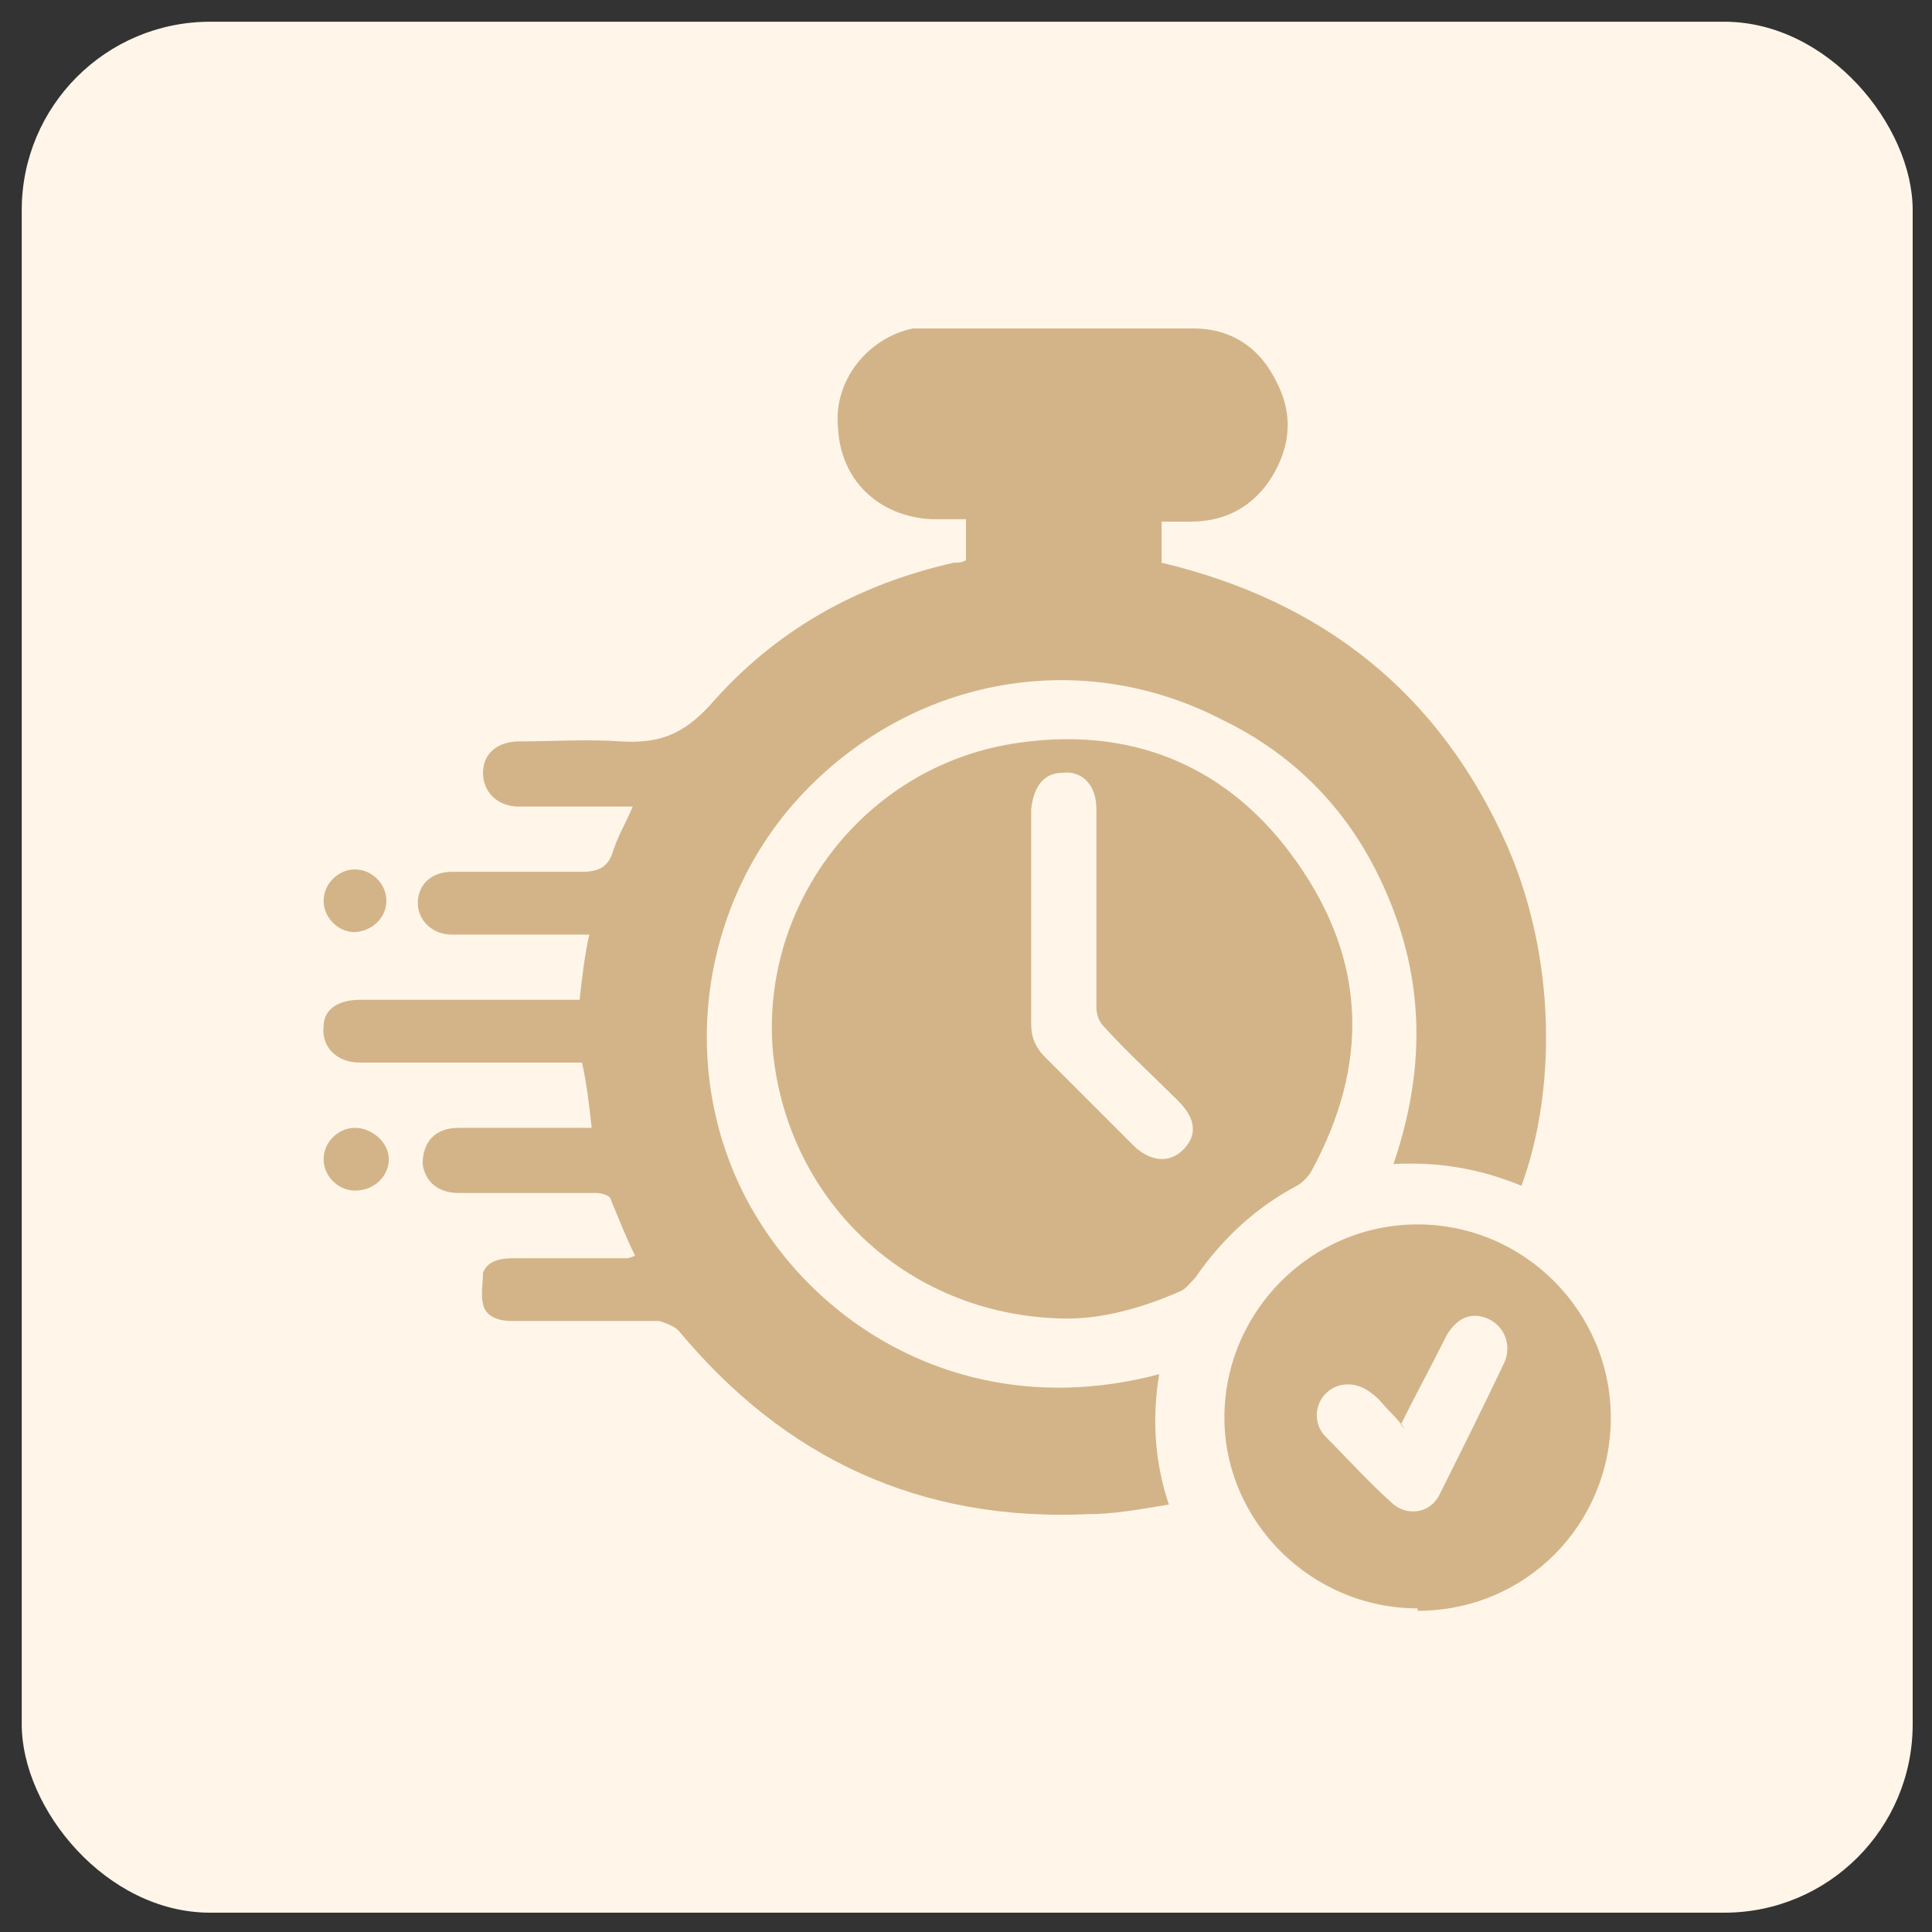
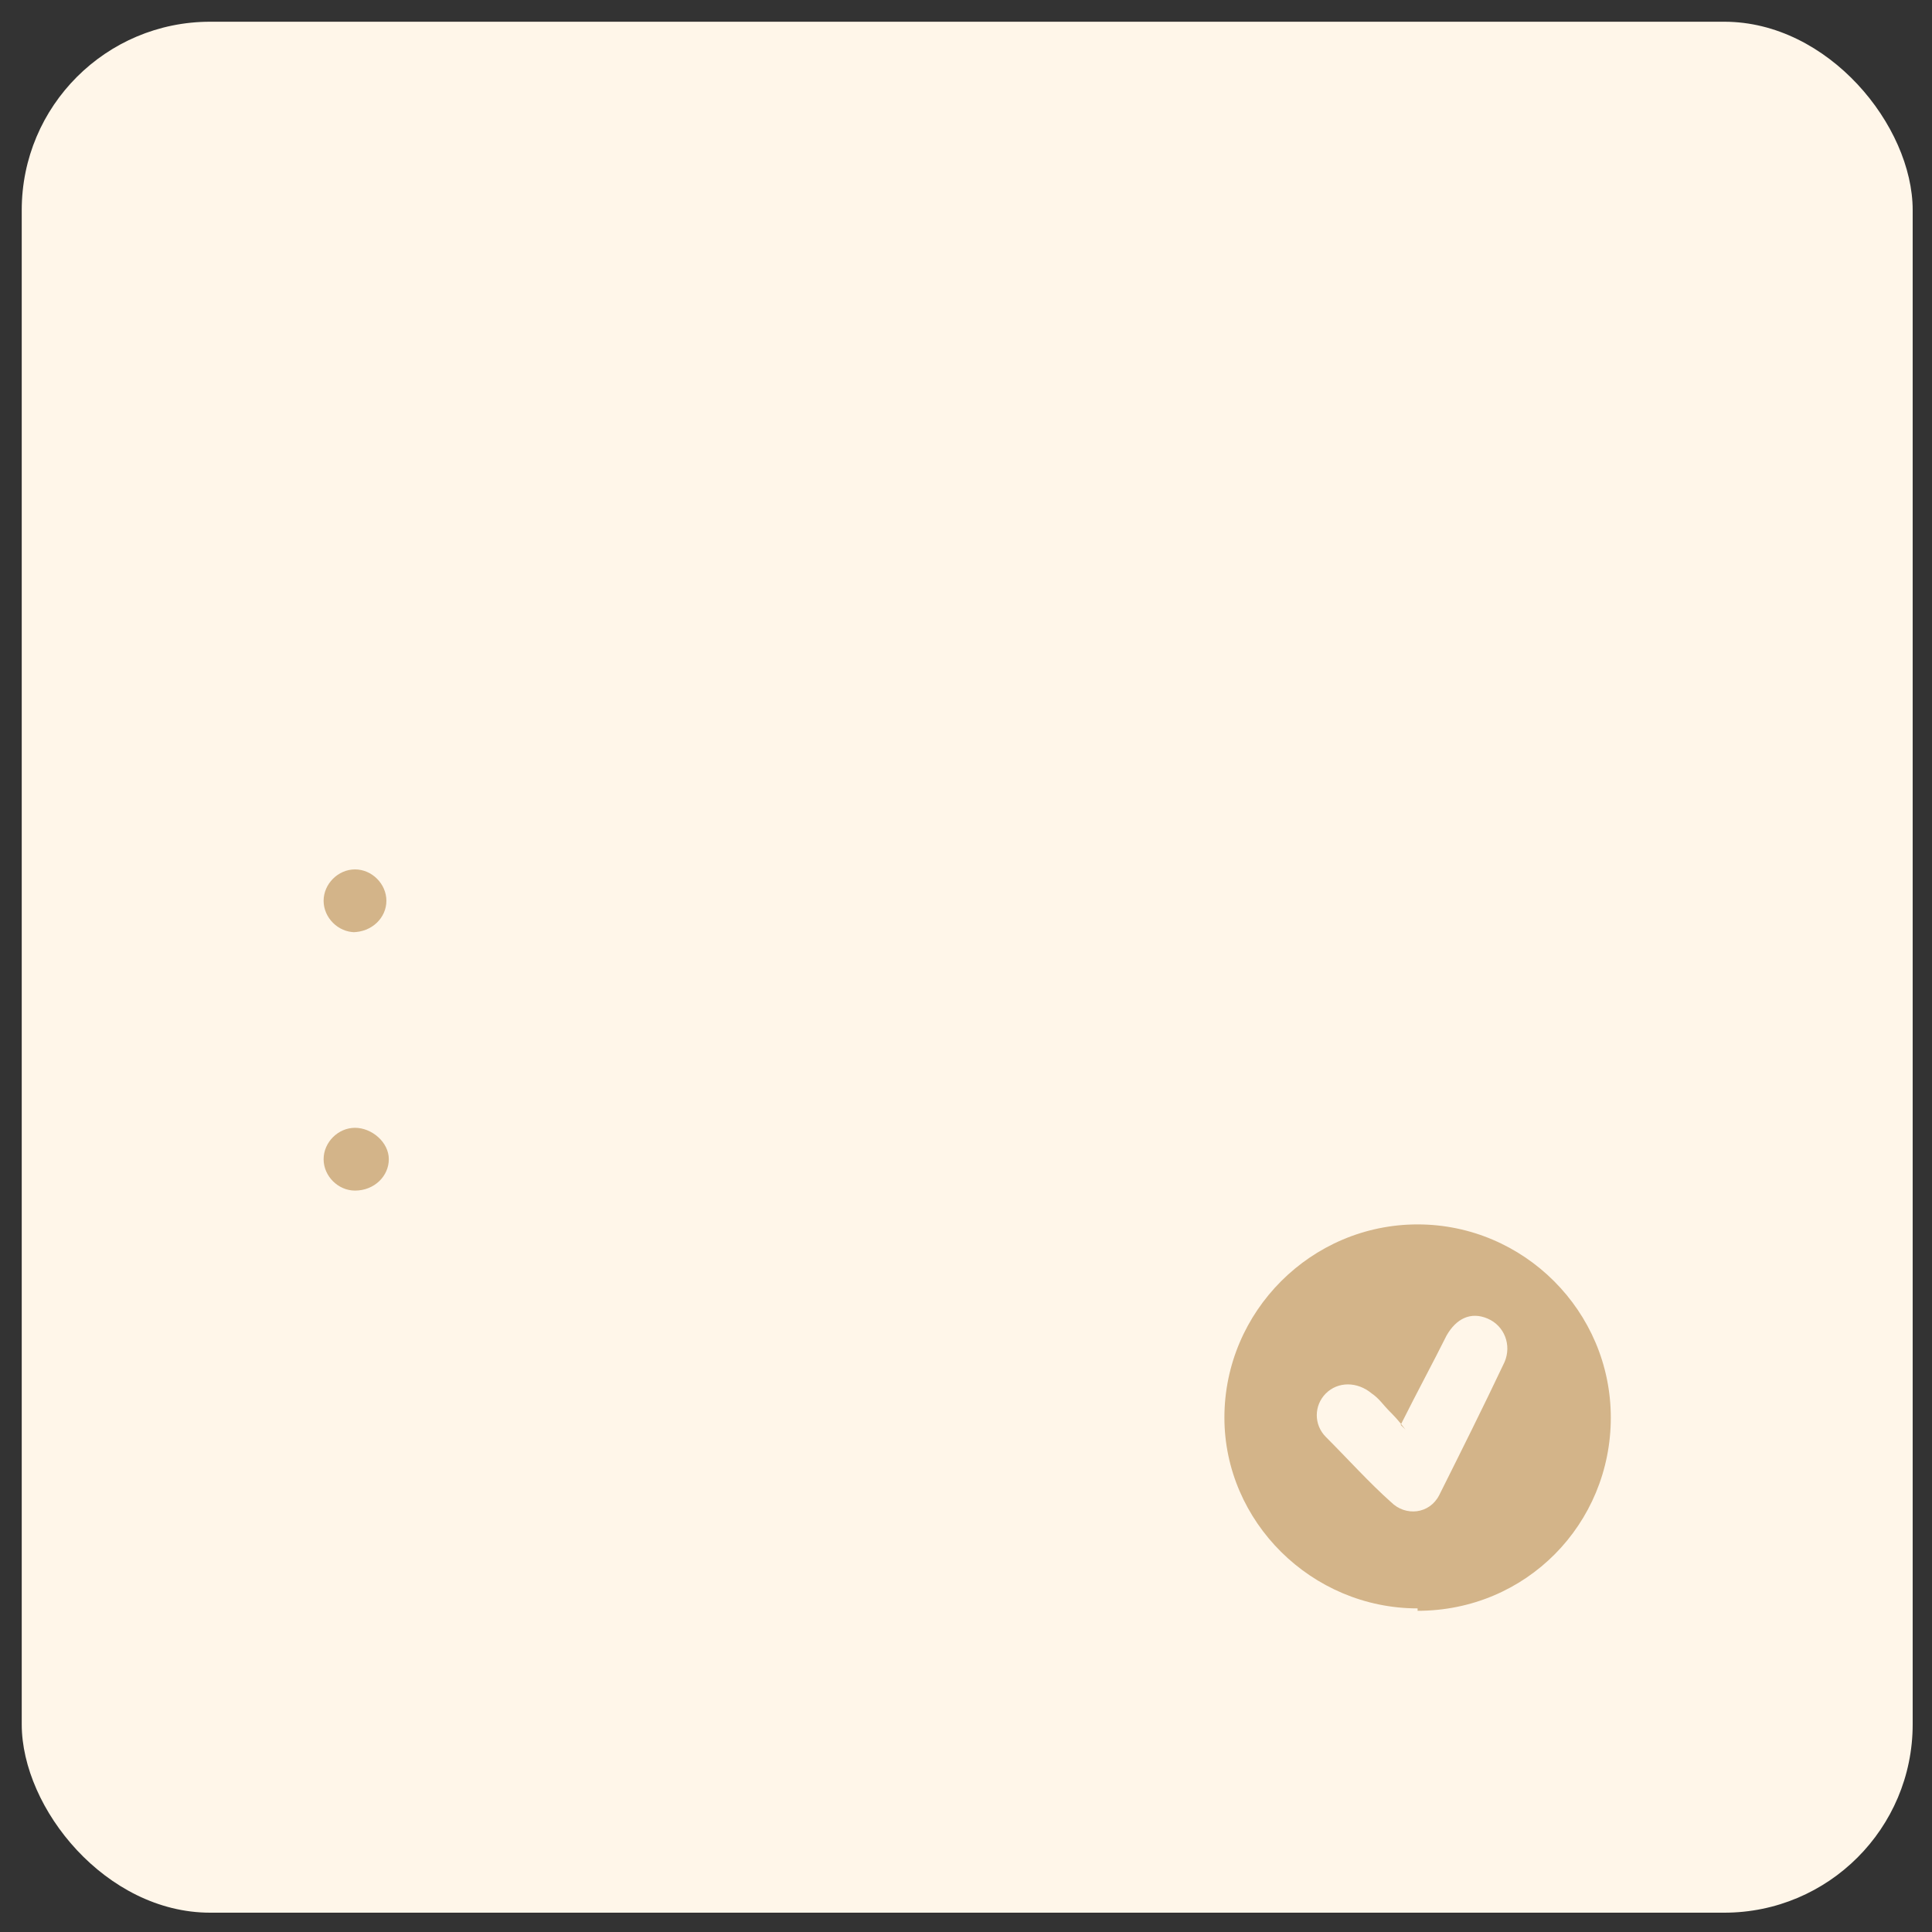
<svg xmlns="http://www.w3.org/2000/svg" version="1.1" viewBox="0 0 80 80">
  <rect x="0" y="0" width="80" height="80" fill="#333333" stroke="none" />
  <defs>
    <style>
      .cls-1 {
        fill: #d3b489;
      }

      .cls-2 {
        fill: #fff6e9;
      }
    </style>
  </defs>
  <g>
    <g id="Layer_1">
      <rect class="cls-2" x=".9" y=".9" width="78.3" height="78.3" rx="7.8" ry="7.8" />
      <g>
-         <path class="cls-1" d="M26.3,52c-.4-.8-.7-1.6-1-2.3,0-.2-.4-.3-.6-.3-1.9,0-3.8,0-5.7,0-.9,0-1.4-.5-1.5-1.2,0-.9.5-1.5,1.5-1.5,1.6,0,3.2,0,4.8,0,.2,0,.4,0,.7,0-.1-.9-.2-1.8-.4-2.7-.2,0-.5,0-.7,0-2.8,0-5.7,0-8.5,0-1,0-1.6-.7-1.5-1.5,0-.7.6-1.1,1.5-1.1,2.8,0,5.6,0,8.4,0,.2,0,.5,0,.7,0,.1-.9.2-1.8.4-2.7-1.6,0-3.1,0-4.6,0-.4,0-.7,0-1.1,0-.8,0-1.4-.6-1.4-1.3,0-.8.6-1.3,1.4-1.3,1.8,0,3.6,0,5.4,0,.7,0,1.1-.2,1.3-.9.2-.6.5-1.1.8-1.8-1.2,0-2.3,0-3.5,0-.4,0-.8,0-1.2,0-.9,0-1.5-.6-1.5-1.4,0-.8.6-1.3,1.5-1.3,1.4,0,2.8-.1,4.2,0,1.6.1,2.6-.3,3.7-1.5,2.7-3.1,6.1-5,10.1-5.9.2,0,.3,0,.5-.1v-1.7c-.5,0-.9,0-1.4,0-2.2-.1-3.8-1.6-3.9-3.8-.2-1.9,1.2-3.7,3.1-4.1.2,0,.5,0,.7,0,3.6,0,7.3,0,10.9,0,1.6,0,2.8.8,3.5,2.3.7,1.4.5,2.8-.4,4.1-.8,1.1-1.9,1.6-3.2,1.6-.4,0-.8,0-1.2,0v1.7c6.7,1.6,11.5,5.4,14.3,11.7,2.1,4.8,2,10.3.6,14.1-1.7-.7-3.4-1-5.3-.9,1.4-4.1,1.3-8-.6-11.9-1.4-2.9-3.6-5.1-6.5-6.5-5.8-3-12.7-1.8-17.3,3-4.4,4.6-5.3,11.7-2.2,17.2,3,5.3,9.4,8.9,16.9,6.9-.3,1.8-.2,3.6.4,5.4-1.2.2-2.3.4-3.4.4-6.9.3-12.5-2.3-16.9-7.6-.2-.2-.5-.3-.8-.4-2,0-4,0-6.1,0-.6,0-1.1-.2-1.2-.7-.1-.4,0-.9,0-1.3.2-.5.7-.6,1.3-.6,1.6,0,3.1,0,4.7,0Z" />
-         <path class="cls-1" d="M44.3,54.6c-6.6,0-11.7-4.8-12.3-11.1-.5-6.1,3.8-11.7,9.9-12.7,4.9-.8,9,.9,11.8,4.9,2.9,4.1,3,8.4.6,12.8-.1.2-.4.5-.6.6-1.7.9-3.1,2.2-4.2,3.8-.2.2-.4.5-.7.6-1.6.7-3.2,1.1-4.6,1.1ZM42.7,38c0,1.5,0,2.9,0,4.4,0,.6.2,1,.6,1.4,1.2,1.2,2.4,2.4,3.6,3.6.7.7,1.5.8,2.1.2.6-.6.5-1.3-.2-2-1-1-2.1-2-3.1-3.1-.2-.2-.3-.5-.3-.8,0-1.2,0-2.4,0-3.6,0-1.5,0-3,0-4.6,0-1-.6-1.6-1.4-1.5-.8,0-1.2.6-1.3,1.5,0,1.5,0,3,0,4.5Z" />
        <path class="cls-1" d="M58.7,66.6c-4.4,0-8-3.6-8-7.9,0-4.4,3.6-8,8-8,4.4,0,8,3.6,8,8,0,4.4-3.5,8-8,8ZM58.2,59.2c-.3-.4-.5-.6-.7-.8-.2-.2-.4-.5-.7-.7-.6-.5-1.4-.5-1.9,0-.5.5-.5,1.3,0,1.8.9.9,1.8,1.9,2.7,2.7.6.6,1.6.5,2-.3.9-1.8,1.8-3.6,2.7-5.5.3-.7,0-1.5-.7-1.8-.7-.3-1.3,0-1.7.7-.6,1.2-1.2,2.3-1.9,3.7Z" />
        <path class="cls-1" d="M14.7,38.6c-.7,0-1.3-.6-1.3-1.3,0-.7.6-1.3,1.3-1.3.7,0,1.3.6,1.3,1.3,0,.7-.6,1.3-1.4,1.3Z" />
        <path class="cls-1" d="M13.4,48c0-.7.6-1.3,1.3-1.3.7,0,1.4.6,1.4,1.3,0,.7-.6,1.3-1.4,1.3-.7,0-1.3-.6-1.3-1.3Z" />
      </g>
    </g>
  </g>
</svg>